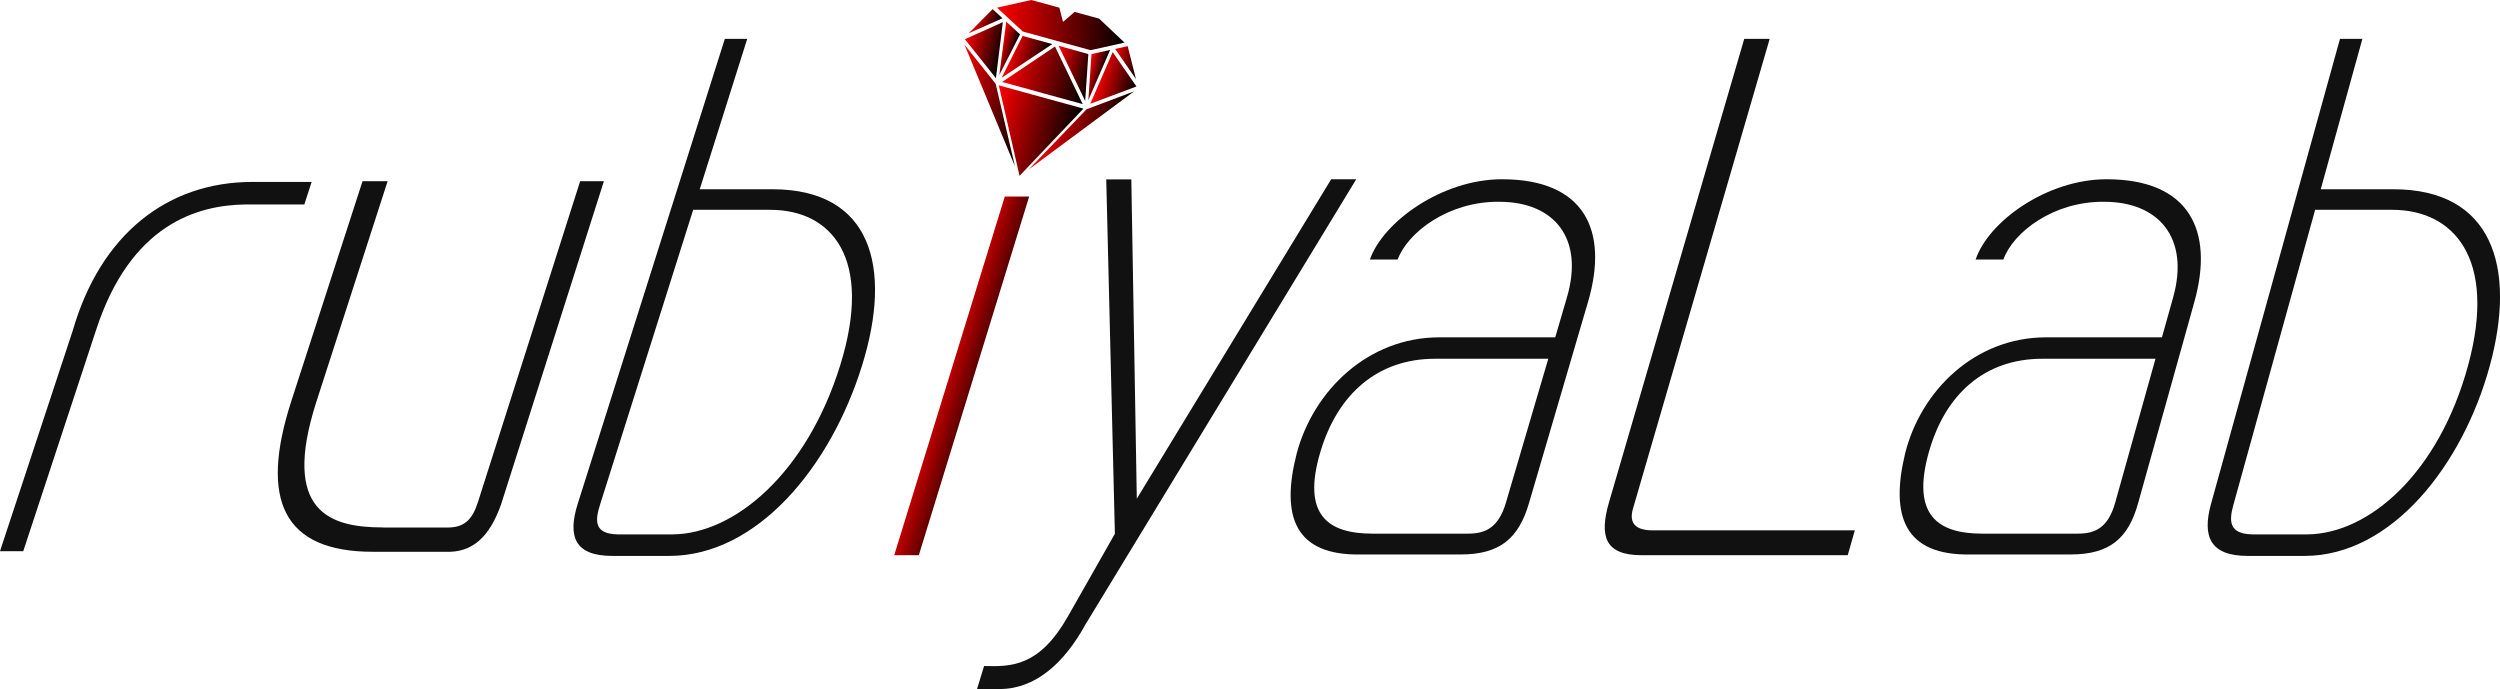
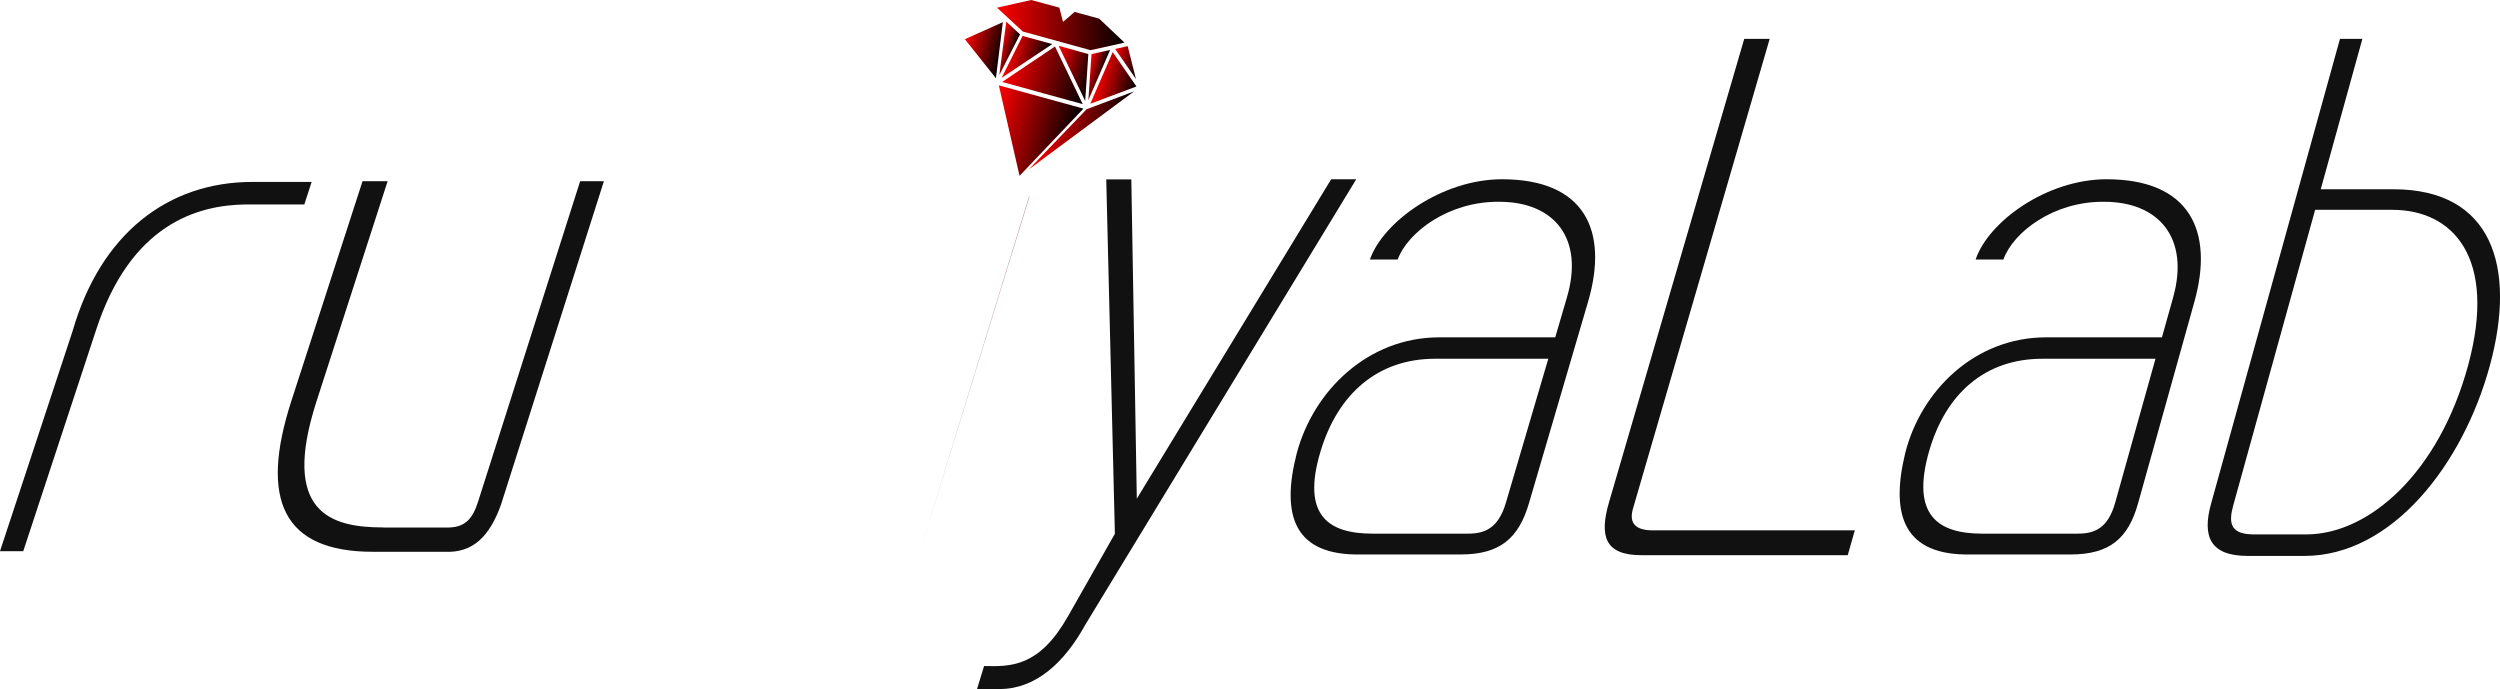
<svg xmlns="http://www.w3.org/2000/svg" id="_레이어_2" data-name=" 레이어 2" viewBox="0 0 205.29 56.58">
  <defs>
    <style>
      .cls-1 {
        fill: #111;
      }

      .cls-2 {
        fill: url(#_무제_그라디언트);
      }

      .cls-3 {
        fill: url(#_무제_그라디언트_12);
      }

      .cls-4 {
        fill: url(#_무제_그라디언트_11);
      }

      .cls-5 {
        fill: url(#_무제_그라디언트_10);
      }

      .cls-6 {
        fill: url(#_무제_그라디언트_14);
      }

      .cls-7 {
        fill: url(#_무제_그라디언트_13);
      }

      .cls-8 {
        fill: url(#_무제_그라디언트_2);
      }

      .cls-9 {
        fill: url(#_무제_그라디언트_3);
      }

      .cls-10 {
        fill: url(#_무제_그라디언트_5);
      }

      .cls-11 {
        fill: url(#_무제_그라디언트_8);
      }

      .cls-12 {
        fill: url(#_무제_그라디언트_7);
      }

      .cls-13 {
        fill: url(#_무제_그라디언트_9);
      }

      .cls-14 {
        fill: url(#_무제_그라디언트_6);
      }

      .cls-15 {
        fill: url(#_무제_그라디언트_4);
      }
    </style>
    <linearGradient id="_무제_그라디언트" data-name="무제 그라디언트" x1="172.68" y1="288.42" x2="175.98" y2="288.42" gradientTransform="translate(-161.68 237.85) rotate(14.86) scale(1 -1)" gradientUnits="userSpaceOnUse">
      <stop offset="0" stop-color="red" />
      <stop offset="1" stop-color="#000" />
    </linearGradient>
    <linearGradient id="_무제_그라디언트_2" data-name="무제 그라디언트 2" x1="172.87" y1="290.33" x2="175.23" y2="290.33" gradientTransform="translate(-161.68 237.85) rotate(14.86) scale(1 -1)" gradientUnits="userSpaceOnUse">
      <stop offset="0" stop-color="red" />
      <stop offset="1" stop-color="#000" />
    </linearGradient>
    <linearGradient id="_무제_그라디언트_3" data-name="무제 그라디언트 3" x1="175.6" y1="288.64" x2="176.96" y2="288.64" gradientTransform="translate(-161.68 237.85) rotate(14.86) scale(1 -1)" gradientUnits="userSpaceOnUse">
      <stop offset="0" stop-color="red" />
      <stop offset="1" stop-color="#000" />
    </linearGradient>
    <linearGradient id="_무제_그라디언트_4" data-name="무제 그라디언트 4" x1="176.41" y1="288.16" x2="179.73" y2="288.16" gradientTransform="translate(-161.68 237.85) rotate(14.86) scale(1 -1)" gradientUnits="userSpaceOnUse">
      <stop offset="0" stop-color="red" />
      <stop offset="1" stop-color="#000" />
    </linearGradient>
    <linearGradient id="_무제_그라디언트_5" data-name="무제 그라디언트 5" x1="176.53" y1="287.89" x2="183.4" y2="287.89" gradientTransform="translate(-161.68 237.85) rotate(14.86) scale(1 -1)" gradientUnits="userSpaceOnUse">
      <stop offset="0" stop-color="red" />
      <stop offset="1" stop-color="#000" />
    </linearGradient>
    <linearGradient id="_무제_그라디언트_6" data-name="무제 그라디언트 6" x1="180.26" y1="288.11" x2="183.53" y2="288.11" gradientTransform="translate(-161.68 237.85) rotate(14.86) scale(1 -1)" gradientUnits="userSpaceOnUse">
      <stop offset="0" stop-color="red" />
      <stop offset="1" stop-color="#000" />
    </linearGradient>
    <linearGradient id="_무제_그라디언트_7" data-name="무제 그라디언트 7" x1="183.05" y1="288.55" x2="184.44" y2="288.55" gradientTransform="translate(-161.68 237.85) rotate(14.86) scale(1 -1)" gradientUnits="userSpaceOnUse">
      <stop offset="0" stop-color="red" />
      <stop offset="1" stop-color="#000" />
    </linearGradient>
    <linearGradient id="_무제_그라디언트_8" data-name="무제 그라디언트 8" x1="184.81" y1="290.23" x2="187.1" y2="290.23" gradientTransform="translate(-161.68 237.85) rotate(14.86) scale(1 -1)" gradientUnits="userSpaceOnUse">
      <stop offset="0" stop-color="red" />
      <stop offset="1" stop-color="#000" />
    </linearGradient>
    <linearGradient id="_무제_그라디언트_9" data-name="무제 그라디언트 9" x1="183.99" y1="288.37" x2="187.3" y2="288.37" gradientTransform="translate(-161.68 237.85) rotate(14.86) scale(1 -1)" gradientUnits="userSpaceOnUse">
      <stop offset="0" stop-color="red" />
      <stop offset="1" stop-color="#000" />
    </linearGradient>
    <linearGradient id="_무제_그라디언트_10" data-name="무제 그라디언트 10" x1="180.5" y1="283.78" x2="187.21" y2="283.78" gradientTransform="translate(-161.68 237.85) rotate(14.86) scale(1 -1)" gradientUnits="userSpaceOnUse">
      <stop offset="0" stop-color="red" />
      <stop offset="1" stop-color="#000" />
    </linearGradient>
    <linearGradient id="_무제_그라디언트_11" data-name="무제 그라디언트 11" x1="176.36" y1="282.24" x2="183.56" y2="282.24" gradientTransform="translate(-161.68 237.85) rotate(14.86) scale(1 -1)" gradientUnits="userSpaceOnUse">
      <stop offset="0" stop-color="red" />
      <stop offset="1" stop-color="#000" />
    </linearGradient>
    <linearGradient id="_무제_그라디언트_12" data-name="무제 그라디언트 12" x1="172.77" y1="283.84" x2="179.33" y2="283.84" gradientTransform="translate(-161.68 237.85) rotate(14.86) scale(1 -1)" gradientUnits="userSpaceOnUse">
      <stop offset="0" stop-color="red" />
      <stop offset="1" stop-color="#000" />
    </linearGradient>
    <linearGradient id="_무제_그라디언트_13" data-name="무제 그라디언트 13" x1="76.71" y1="27.82" x2="81.72" y2="26.31" gradientTransform="translate(0 58) scale(1 -1)" gradientUnits="userSpaceOnUse">
      <stop offset="0" stop-color="red" />
      <stop offset="1" stop-color="#000" />
    </linearGradient>
    <linearGradient id="_무제_그라디언트_14" data-name="무제 그라디언트 14" x1="81.87" y1="55.94" x2="92.34" y2="55.94" gradientTransform="translate(0 58) scale(1 -1)" gradientUnits="userSpaceOnUse">
      <stop offset="0" stop-color="red" />
      <stop offset="1" stop-color="#000" />
    </linearGradient>
  </defs>
  <g id="_레이어_1-2" data-name=" 레이어 1-2">
    <g>
      <g>
        <polygon class="cls-2" points="82.35 1.82 79.23 3.22 81.78 6.42 82.35 1.82" />
-         <polygon class="cls-8" points="81.51 .75 79.55 2.73 82.32 1.5 81.51 .75" />
        <polygon class="cls-9" points="82.06 6.16 83.76 2.82 82.63 1.78 82.06 6.16" />
        <polygon class="cls-15" points="83.97 2.95 82.25 6.39 86.41 3.62 83.97 2.95" />
        <path class="cls-10" d="M85.59,7.64c.57,.16,1.16,.32,1.75,.48,.43,.12,.85,.23,1.28,.35l.29,.08-.15-.31c-.34-.71-.7-1.45-1.04-2.16-.34-.71-.7-1.45-1.04-2.16l-.05-.1-4.34,2.91,.29,.08c1,.27,2.03,.56,3.02,.83h0Z" />
        <polygon class="cls-14" points="89.37 4.44 86.93 3.76 89.11 8.29 89.37 4.44" />
        <polygon class="cls-12" points="91.16 4.1 89.63 4.44 89.37 8.22 91.16 4.1" />
        <polygon class="cls-11" points="93.28 6.49 92.6 3.79 91.57 4.02 93.28 6.49" />
        <polygon class="cls-13" points="91.37 4.28 89.53 8.52 93.32 7.1 91.37 4.28" />
        <polygon class="cls-5" points="84.47 13.92 93.13 7.5 89.23 8.97 84.47 13.92" />
        <polygon class="cls-4" points="82.02 7.01 83.72 14.44 88.97 8.92 82.02 7.01" />
-         <polygon class="cls-3" points="79.2 3.67 83.34 13.64 81.76 6.88 79.2 3.67" />
      </g>
      <g>
        <path class="cls-1" d="M1.91,45.26H0L5.97,27.16c2.3-7.97,7.82-12.22,14.75-12.22h4.87l-.6,1.85h-4.82c-3.92,.05-9.46,1.58-12.3,10.37L1.91,45.26Z" />
        <path class="cls-1" d="M31.43,43.32h5.3c1.37,0,2.05-.61,2.52-2.1l8.39-26.34h1.95l-8.45,26.56c-.93,2.6-2.3,3.98-4.62,3.87h-5.9c-7.38,0-9.33-4.26-6.69-12.4l5.84-18.03h2.06l-5.84,18.08c-2.95,9.14,1.19,10.35,5.45,10.35h0Z" />
-         <path class="cls-1" d="M54.94,45.65h-4.65c-3.06,0-3.72-1.55-2.84-4.31L59.52,3.19h1.84l-3.9,12.35h5.96c8.13,0,9.89,6.37,7.37,14.47-2.59,8.35-8.63,15.64-15.84,15.64h-.01Zm1.98-28.42l-7.65,24.22c-.42,1.32-.48,2.38,1.42,2.43h4.59c5.04-.06,10.96-5.02,13.71-13.87,2.76-8.86-.74-12.78-5.73-12.78h-6.34Z" />
-         <path class="cls-7" d="M84.51,16.14l-9.06,29.45h-2.02l9.08-29.45s2,0,2,0Z" />
+         <path class="cls-7" d="M84.51,16.14l-9.06,29.45l9.08-29.45s2,0,2,0Z" />
        <path class="cls-1" d="M93.35,40.95l15.96-26.23h2.06l-22.25,36.58c-1.71,3.11-4.07,5.28-7.03,5.28h-1.86l.58-1.89c2.23,.06,4.53,.06,6.87-4.05l3.87-6.81-.71-29.1h2.06l.45,26.23h0Z" />
        <path class="cls-1" d="M130.4,24.8l-4.85,16.53c-.84,2.87-2.38,4.2-5.6,4.2h-8.2c-5.44,.11-6.6-3.15-5.26-8.33,1.37-5.11,5.83-9.5,11.71-9.5h9.51l.96-3.28c1.43-4.86-1.05-7.85-5.55-7.85-4.16-.05-7.52,2.5-8.35,4.74h-2.28c1.09-3.11,5.93-6.59,10.85-6.59,6.77,0,8.79,4.19,7.06,10.08Zm-17.71,19.02h7.87c1.37,0,2.48-.44,3.1-2.54l3.48-11.82h-9.3c-4.68,0-7.98,2.85-9.41,7.63-1.57,5.24,.66,6.73,4.27,6.73h-.01Z" />
        <path class="cls-1" d="M145.32,3.19l-11.23,38.59c-.35,1.21,.25,1.77,1.62,1.77h16.6l-.58,2.04h-16.94c-3,0-3.48-1.55-2.66-4.36L143.23,3.19h2.09Z" />
        <path class="cls-1" d="M180.19,24.8l-4.62,16.53c-.8,2.87-2.32,4.2-5.54,4.2h-8.2c-5.44,.11-6.64-3.15-5.38-8.33,1.29-5.11,5.7-9.5,11.57-9.5h9.51l.92-3.28c1.36-4.86-1.16-7.85-5.66-7.85-4.16-.05-7.48,2.5-8.28,4.74h-2.28c1.05-3.11,5.83-6.59,10.76-6.59,6.77,0,8.85,4.19,7.2,10.08Zm-17.43,19.02h7.87c1.37,0,2.47-.44,3.06-2.54l3.31-11.82h-9.3c-4.68,0-7.94,2.85-9.3,7.63-1.49,5.24,.76,6.73,4.37,6.73h0Z" />
        <path class="cls-1" d="M189.23,45.65h-4.65c-3.06,0-3.78-1.55-3.01-4.31L192.15,3.19h1.84l-3.42,12.35h5.96c8.13,0,10.13,6.37,7.93,14.47s-8.02,15.64-15.23,15.64h0Zm.88-28.42l-6.71,24.22c-.37,1.32-.38,2.38,1.51,2.43h4.59c5.04-.06,10.76-5.02,13.17-13.87,2.41-8.86-1.24-12.78-6.22-12.78h-6.34Z" />
      </g>
      <polygon class="cls-6" points="90.26 1.53 88.24 .98 87.29 1.8 86.99 .63 84.68 0 81.87 .63 83.99 2.59 89.55 4.12 92.34 3.5 90.26 1.53" />
    </g>
  </g>
</svg>